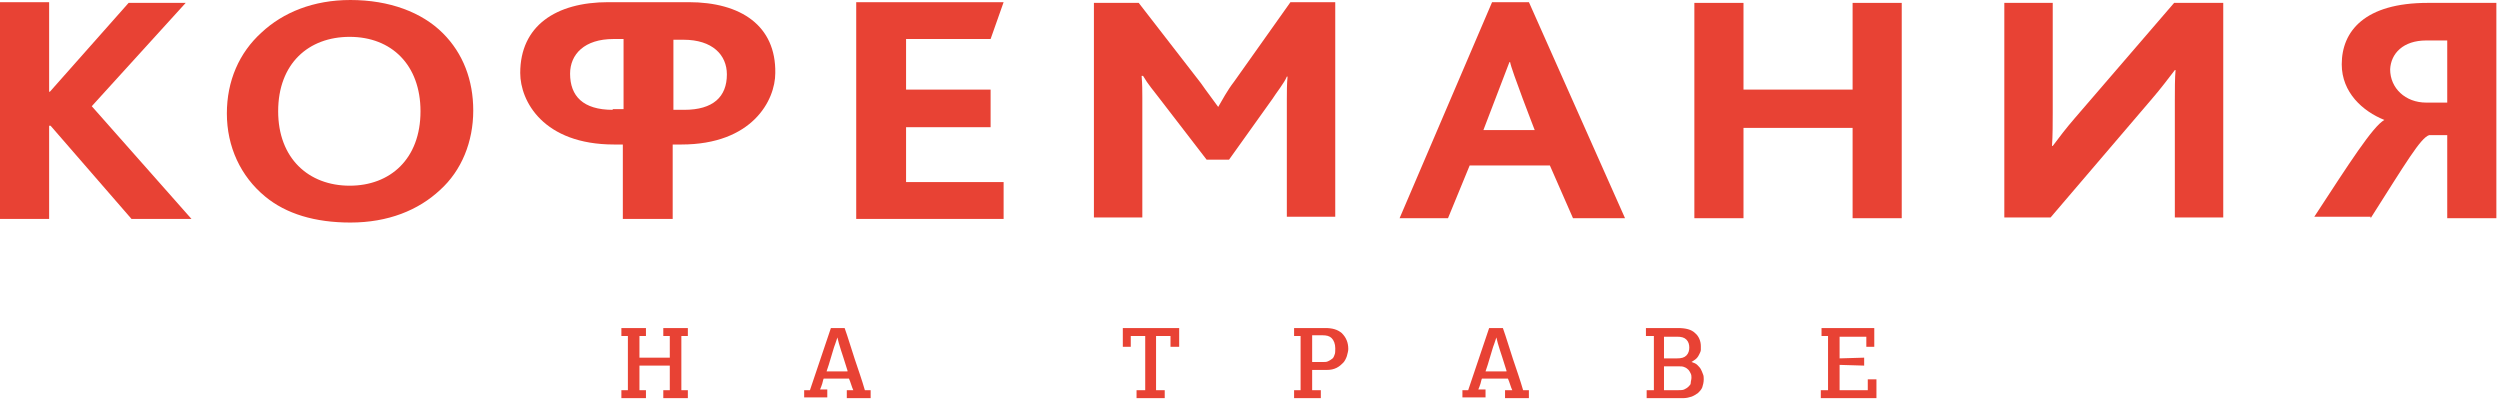
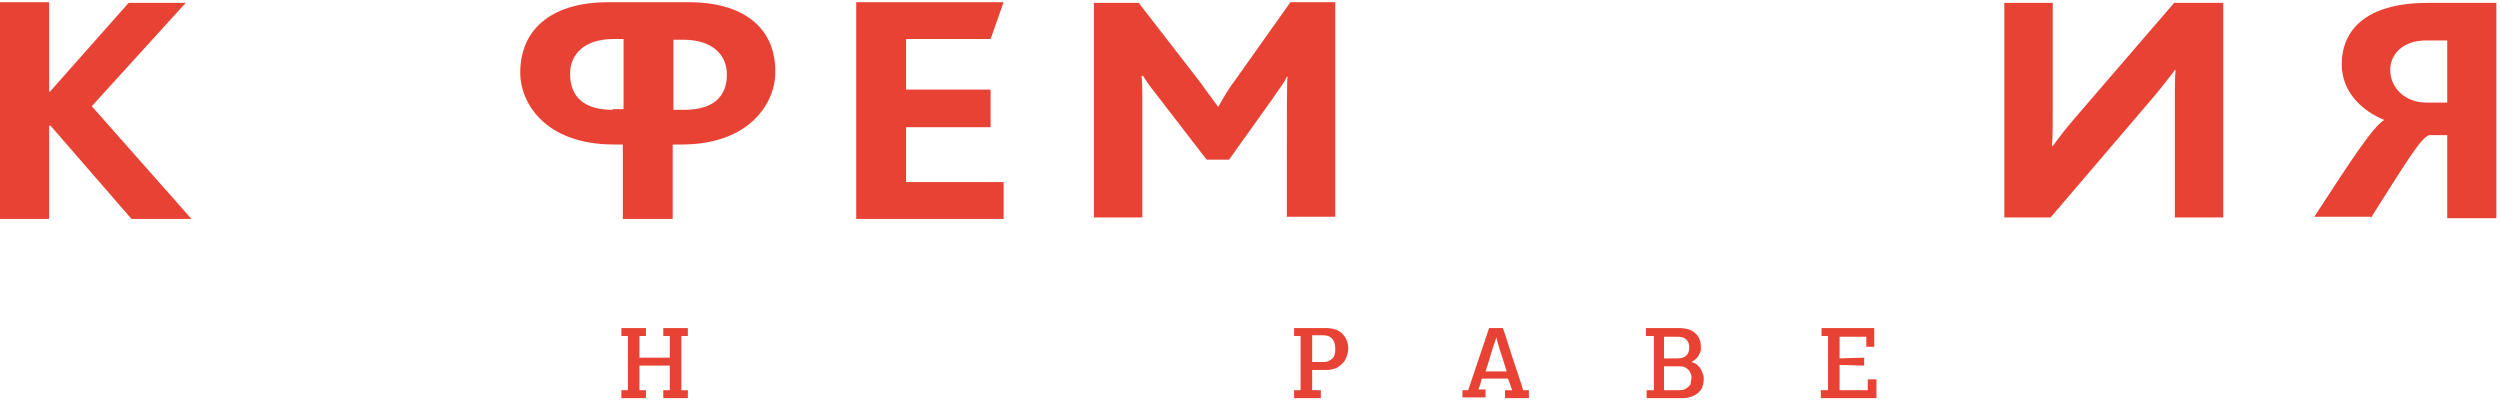
<svg xmlns="http://www.w3.org/2000/svg" width="346" height="56" viewBox="0 0 346 56" fill="none">
  <g clip-path="url(#clip0_82_347)">
    <path d="M18.2 30.3L7 17.4H6.8V30.3H0V0.3H6.8V12.7H6.9L17.8 0.4H25.7L12.7 14.7L26.5 30.3H18.2Z" fill="#E84234" />
-     <path d="M58.198 15.4C58.198 22 53.998 25.7 48.398 25.7C42.698 25.7 38.498 21.9 38.498 15.4C38.498 8.8 42.698 5.1 48.398 5.1C54.198 5.1 58.198 9 58.198 15.4ZM31.398 15.7C31.398 20.3 33.298 24.4 36.698 27.2C39.598 29.6 43.598 30.8 48.498 30.8C53.698 30.8 57.898 29.1 60.898 26.3C63.898 23.6 65.498 19.6 65.498 15.3C65.498 11.1 64.098 7.4 61.298 4.6C58.398 1.7 53.898 0 48.498 0C43.398 0 39.198 1.7 36.198 4.5C33.098 7.3 31.398 11.2 31.398 15.7Z" fill="#E84234" />
    <path d="M95.3 0.3H84.2C76.9 0.3 72 3.6 72 10.1C72 14 75.2 20 85 20H86.2V30.3H93.1V20H94.3C104.1 20 107.3 13.9 107.3 10.1C107.4 3.6 102.6 0.3 95.3 0.3ZM84.8 15.2C80.7 15.2 78.9 13.3 78.9 10.2C78.9 7.5 80.9 5.4 84.9 5.4H86.3V15.1H84.8V15.2ZM94.7 15.2H93.2V5.5H94.6C98.6 5.5 100.6 7.6 100.6 10.3C100.6 13.4 98.7 15.2 94.7 15.2Z" fill="#E84234" />
    <path d="M118.5 30.3V0.3H138.9L137.1 5.4H125.4V12.4H137.1V17.6H125.4V25.2H138.9V30.3H118.5Z" fill="#E84234" />
-     <path d="M178.098 30.2V13.8C178.098 12.7 178.098 11.6 178.198 10.6H178.098C177.798 11.4 176.598 12.9 176.098 13.7L170.098 22.1H166.998L160.298 13.4C159.698 12.6 158.898 11.7 158.198 10.5H157.998C158.098 11.6 158.098 12.7 158.098 13.5V30.1H151.398V0.4H157.598L166.198 11.5C167.098 12.8 167.898 13.8 168.598 14.8C169.198 13.8 169.798 12.6 170.798 11.3L178.598 0.3H184.798V30H178.098V30.2Z" fill="#E84234" />
-     <path d="M212.403 18H205.303L208.903 8.6H209.003C209.103 9.5 212.403 18 212.403 18ZM224.903 30.2L211.603 0.3H206.503L193.703 30.2H200.403L203.403 22.9H214.503L217.703 30.2H224.903Z" fill="#E84234" />
-     <path d="M256.4 30.2V17.7H241.3V30.2H234.5V0.4H241.3V12.4H256.4V0.4H263.2V30.2H256.4Z" fill="#E84234" />
+     <path d="M178.098 30.2C178.098 12.7 178.098 11.6 178.198 10.6H178.098C177.798 11.4 176.598 12.9 176.098 13.7L170.098 22.1H166.998L160.298 13.4C159.698 12.6 158.898 11.7 158.198 10.5H157.998C158.098 11.6 158.098 12.7 158.098 13.5V30.1H151.398V0.4H157.598L166.198 11.5C167.098 12.8 167.898 13.8 168.598 14.8C169.198 13.8 169.798 12.6 170.798 11.3L178.598 0.3H184.798V30H178.098V30.2Z" fill="#E84234" />
    <path d="M277.398 30.2V0.4H284.098V15.6C284.098 16.9 284.098 18.8 283.998 20.2H284.098C284.998 19 285.898 17.8 287.198 16.3L300.898 0.4H307.698V30.1H300.998V13.9C300.998 12.5 300.998 10.7 301.098 9.7H300.998C299.998 11 299.098 12.2 297.898 13.6L283.798 30.1H277.398V30.2Z" fill="#E84234" />
    <path d="M335.797 5.6H338.697V14.2H335.797C332.897 14.2 330.797 12.2 330.797 9.6C330.897 7.4 332.597 5.6 335.797 5.6ZM328.097 30.2C332.997 22.5 334.997 19.1 336.197 18.7H338.697V30.2H345.497V0.4H335.997C327.297 0.4 324.097 4.3 324.097 8.9C324.097 12.8 326.997 15.4 329.997 16.6C328.397 17.5 325.197 22.5 320.297 30H328.097V30.2Z" fill="#E84234" />
    <path d="M91.8 55.1V54H92.7V50.6H88.5V54H89.4V55.1H86V54H86.9V46.5H86V45.4H89.4V46.5H88.5V49.5H92.7V46.5H91.8V45.4H95.2V46.5H94.3V54H95.2V55.1H91.8Z" fill="#E84234" />
-     <path d="M118.097 54C117.997 53.8 117.897 53.5 117.797 53.2C117.697 52.9 117.597 52.6 117.497 52.4H113.997C113.897 52.6 113.897 52.8 113.797 53.1C113.697 53.4 113.597 53.7 113.497 53.9H114.497V55H111.297V54H112.097L114.997 45.4H116.897C117.397 46.8 117.797 48.2 118.297 49.7C118.797 51.2 119.297 52.6 119.697 54H120.497V55.1H117.197V54H118.097ZM117.297 51.3C117.097 50.7 116.897 50 116.697 49.4C116.497 48.8 116.297 48.2 116.097 47.5C116.097 47.4 115.997 47.2 115.997 47.1C115.997 47 115.897 46.8 115.897 46.7L115.597 47.6C115.497 47.9 115.397 48.1 115.297 48.5C115.197 48.8 115.097 49.2 114.997 49.5C114.897 49.8 114.797 50.2 114.697 50.5C114.597 50.8 114.497 51.1 114.397 51.4H117.297V51.3Z" fill="#E84234" />
-     <path d="M157.298 55.1V54H158.498V46.5H156.498V48H155.398V45.4H163.198V48H161.998V46.5H159.998V54H161.198V55.1H157.298Z" fill="#E84234" />
    <path d="M186.602 48.3C186.602 48.6 186.502 48.9 186.402 49.3C186.302 49.6 186.102 50 185.902 50.2C185.702 50.4 185.402 50.7 185.002 50.9C184.602 51.1 184.202 51.2 183.602 51.2H181.602V54H182.802V55.1H179.102V54H180.002V46.5H179.102V45.4H183.402C184.402 45.4 185.102 45.6 185.702 46.1C186.302 46.7 186.602 47.4 186.602 48.3ZM181.602 46.5V50.1H183.202C183.402 50.1 183.602 50.1 183.802 50C184.002 49.9 184.202 49.8 184.302 49.7C184.502 49.6 184.602 49.4 184.702 49.1C184.802 48.9 184.802 48.6 184.802 48.2C184.802 47.6 184.602 47.1 184.302 46.8C184.002 46.5 183.602 46.4 183.002 46.4H181.602V46.5Z" fill="#E84234" />
    <path d="M209.298 54C209.198 53.8 209.098 53.5 208.998 53.2C208.898 52.9 208.798 52.6 208.698 52.4H205.098C204.998 52.6 204.998 52.8 204.898 53.1C204.798 53.4 204.698 53.7 204.598 53.9H205.598V55H202.398V54H203.198L206.098 45.4H207.998C208.498 46.8 208.898 48.2 209.398 49.7C209.898 51.2 210.398 52.6 210.798 54H211.598V55.1H208.298V54H209.298ZM208.498 51.3C208.298 50.7 208.098 50 207.898 49.4C207.698 48.8 207.498 48.2 207.298 47.5C207.298 47.4 207.198 47.2 207.198 47.1C207.198 47 207.098 46.8 207.098 46.7L206.798 47.6C206.698 47.9 206.598 48.1 206.498 48.5C206.398 48.8 206.298 49.2 206.198 49.5C206.098 49.8 205.998 50.2 205.898 50.5C205.798 50.8 205.698 51.1 205.598 51.4H208.498V51.3Z" fill="#E84234" />
    <path d="M227.797 46.5V45.4H232.197C233.297 45.4 234.097 45.6 234.597 46.1C235.097 46.5 235.397 47.2 235.397 47.9C235.397 48 235.397 48.2 235.397 48.4C235.397 48.6 235.297 48.8 235.197 49C235.097 49.2 234.997 49.4 234.797 49.6C234.597 49.8 234.397 49.9 234.097 50.1C234.397 50.2 234.697 50.3 234.897 50.5C235.097 50.7 235.297 50.9 235.397 51.1C235.497 51.3 235.597 51.5 235.697 51.8C235.797 52 235.797 52.3 235.797 52.5C235.797 52.9 235.697 53.3 235.597 53.6C235.497 53.9 235.197 54.2 234.997 54.4C234.697 54.6 234.397 54.8 234.097 54.9C233.797 55 233.397 55.1 232.997 55.1H227.897V54H228.897V46.5H227.797ZM233.797 48.1C233.797 47.7 233.697 47.3 233.397 47C233.097 46.7 232.697 46.6 232.097 46.6H230.297V49.6H232.097C232.697 49.6 233.097 49.5 233.397 49.2C233.697 48.9 233.797 48.5 233.797 48.1ZM234.097 52.3C234.097 52.1 234.097 51.9 233.997 51.7C233.897 51.5 233.797 51.3 233.697 51.2C233.597 51.1 233.397 50.9 233.097 50.8C232.897 50.7 232.597 50.7 232.297 50.7H230.297V54H232.297C232.597 54 232.897 54 233.097 53.9C233.297 53.8 233.497 53.7 233.697 53.5C233.897 53.3 233.997 53.2 233.997 53C233.997 52.8 234.097 52.5 234.097 52.3Z" fill="#E84234" />
    <path d="M252 55.1V54H253V46.5H252.1V45.4H259.4V48H258.3V46.6H254.6V49.6L258 49.5V50.6L254.6 50.5V54H258.5V52.5H259.7V55.1H252Z" fill="#E84234" />
  </g>
  <defs>
    <clipPath id="clip0_82_347">
      <rect width="345.5" height="55.1" fill="white" />
    </clipPath>
  </defs>
</svg>